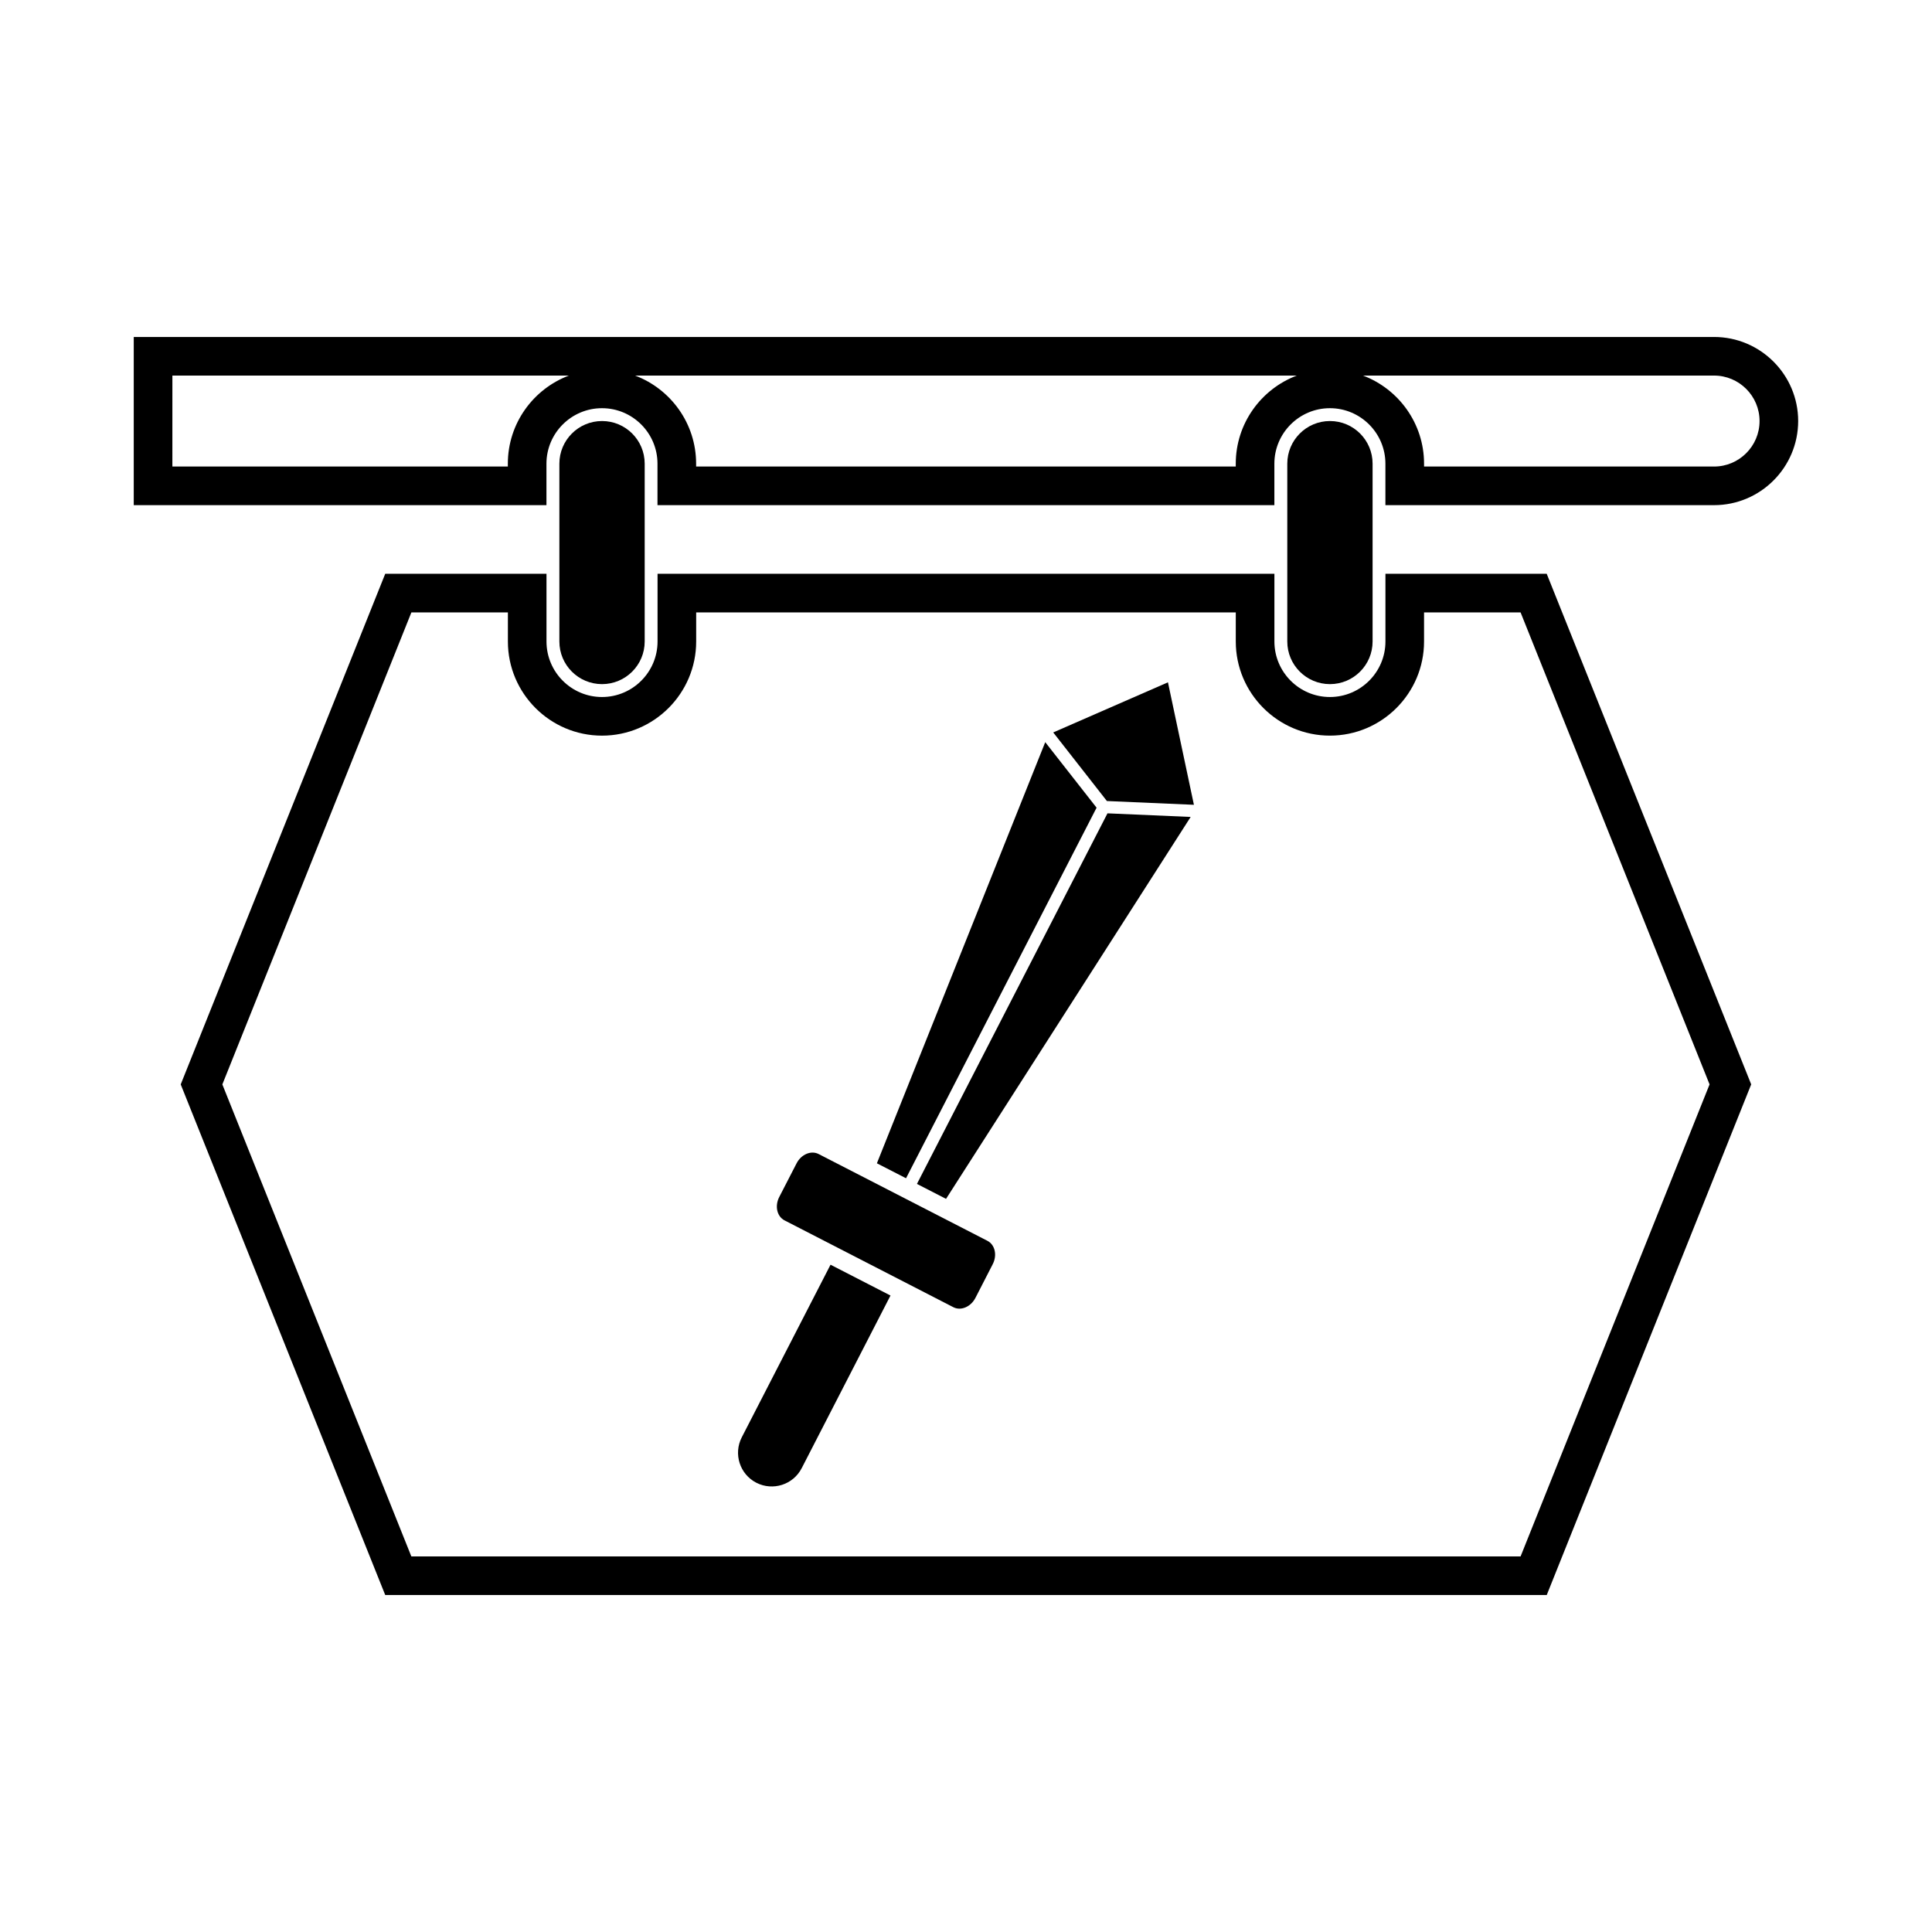
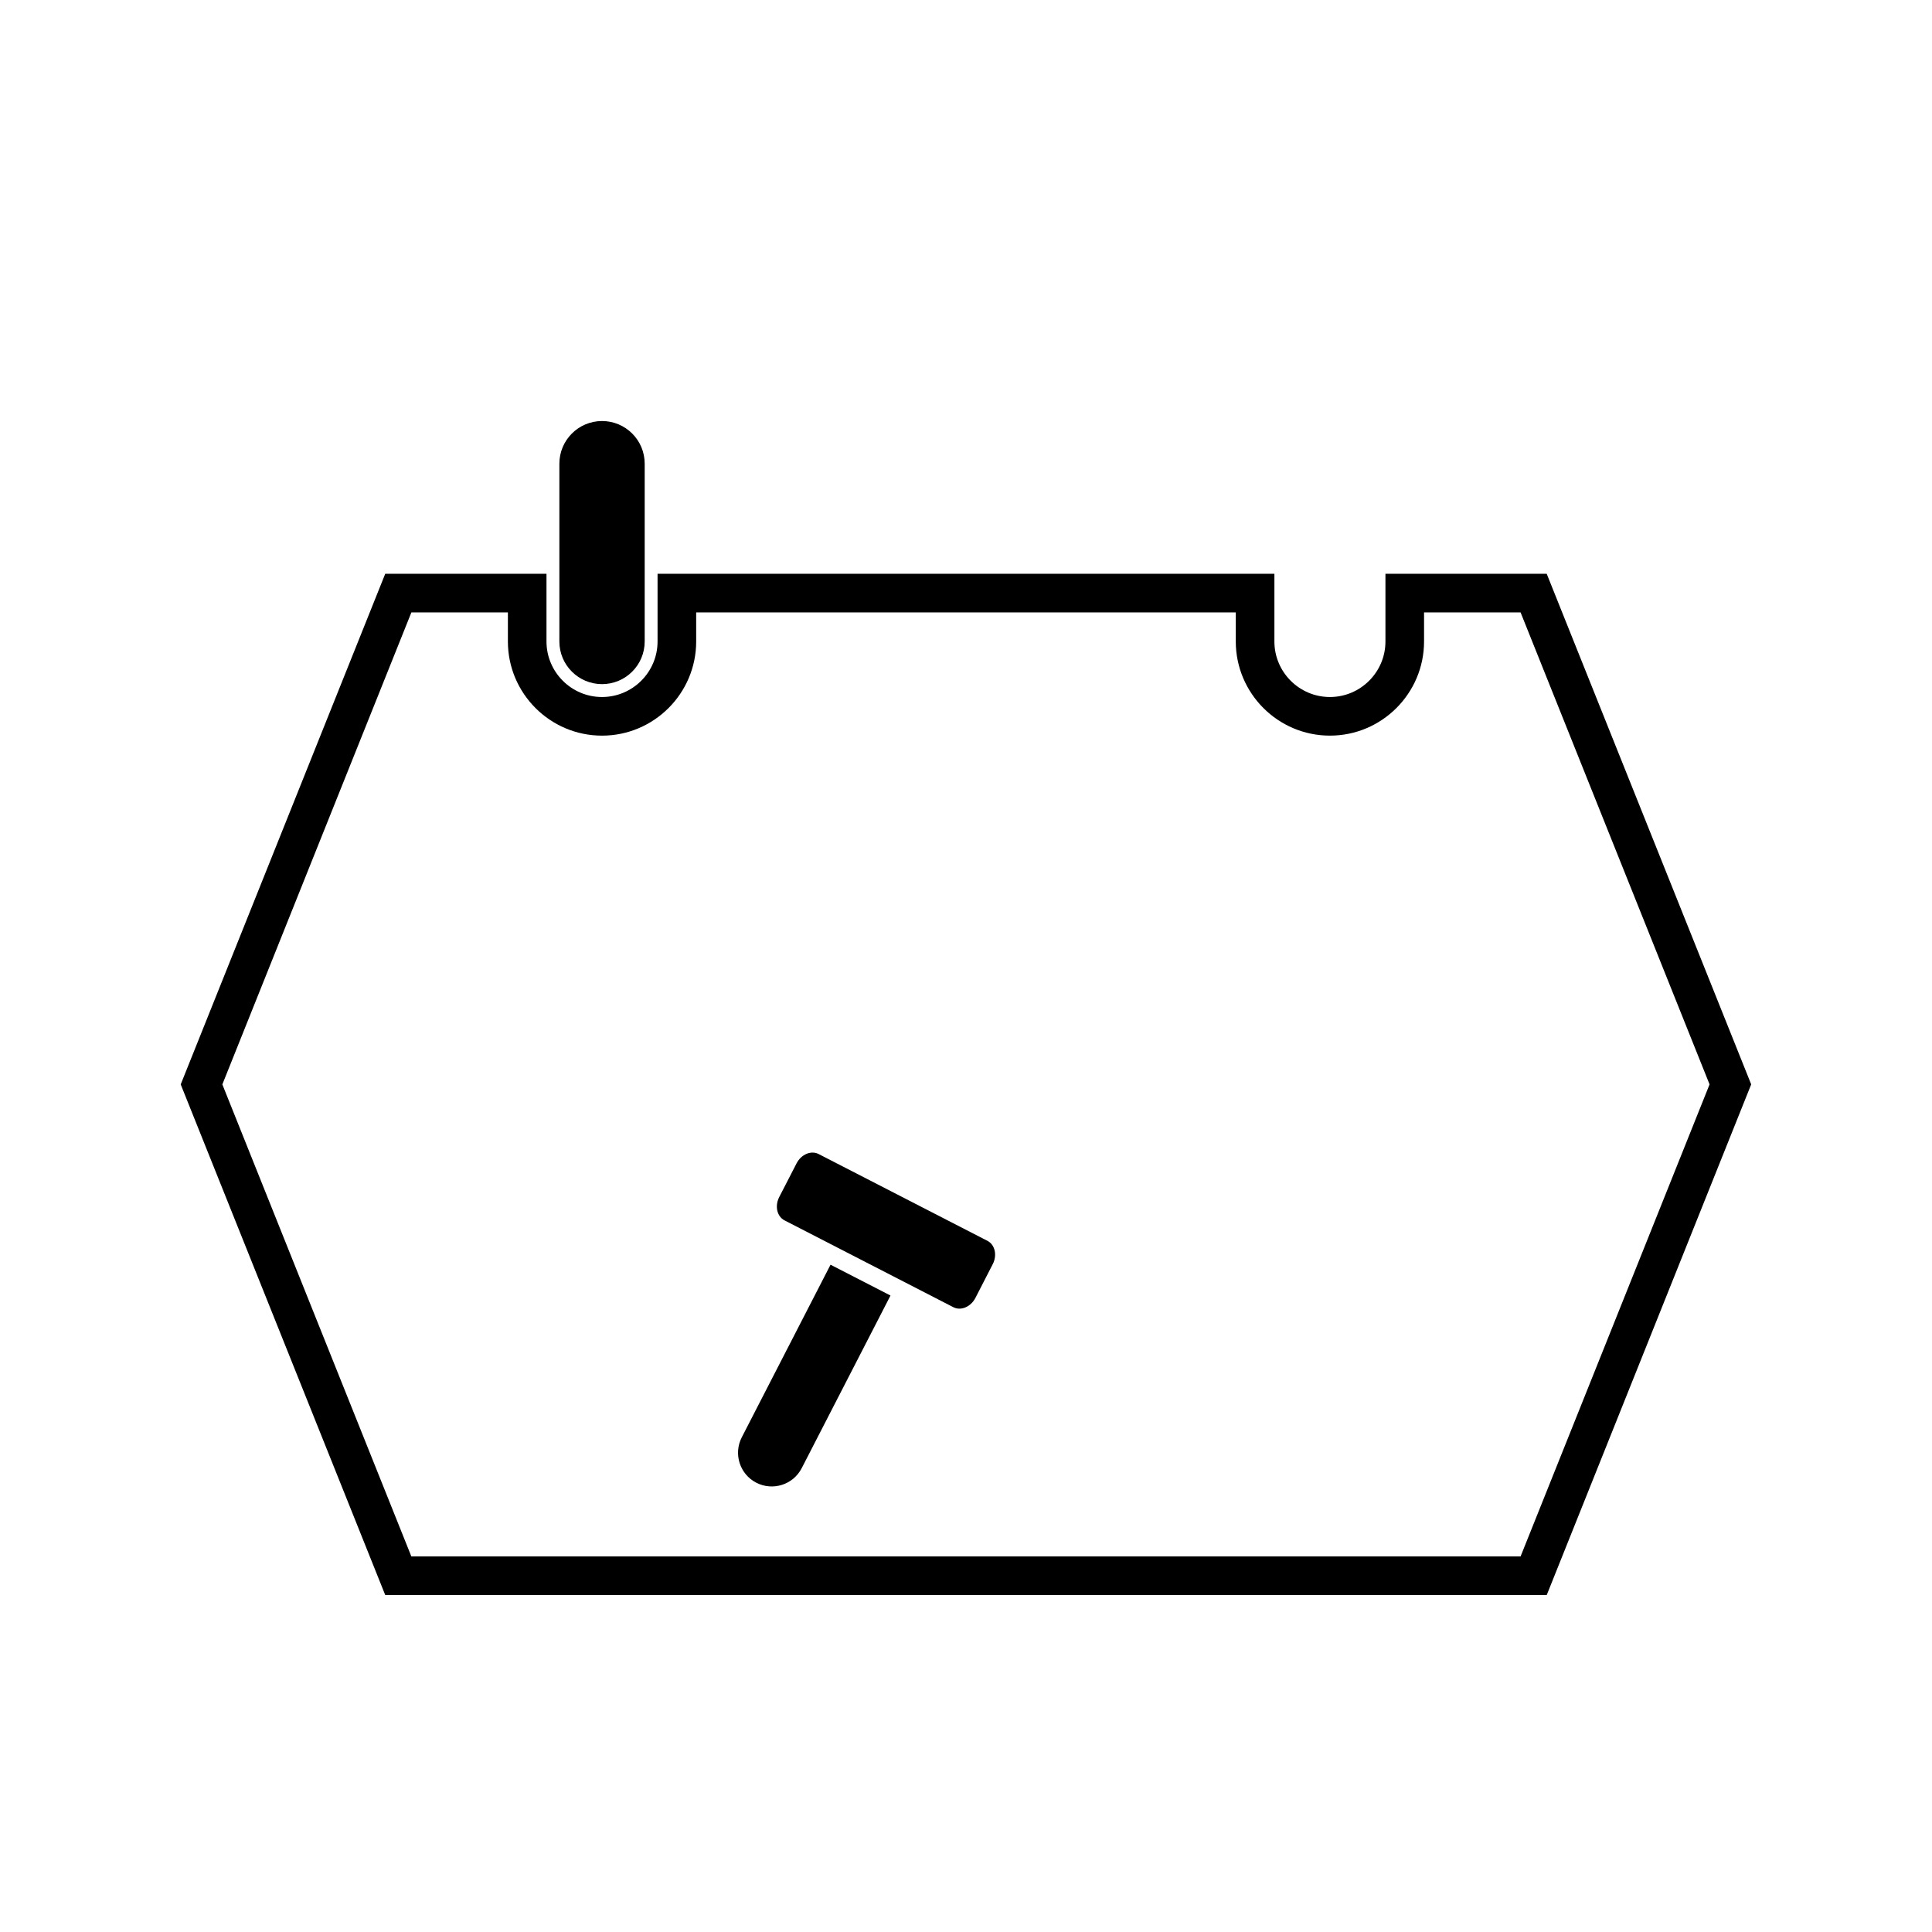
<svg xmlns="http://www.w3.org/2000/svg" fill="#000000" width="800px" height="800px" version="1.1" viewBox="144 144 512 512">
  <g>
    <path d="m402.5 487.95c-1.234 2.398-3.859 3.496-5.859 2.469l-44.727-23.004c-2.004-1.027-2.637-3.805-1.406-6.195l4.594-8.922c1.23-2.394 3.848-3.492 5.848-2.465l44.738 23c2 1.039 2.625 3.809 1.395 6.195z" />
    <path d="m379.99 487.33-23.531 45.75c-2.254 4.383-7.637 6.109-12.027 3.859-4.387-2.254-6.109-7.644-3.859-12.027l23.527-45.75z" />
-     <path d="m460.4 357.28-23.059-1-14.223-18.176 30.402-13.281z" />
-     <path d="m421 340.68 13.605 17.367-50.496 98.203-7.723-3.965z" />
-     <path d="m394.71 461.71-7.711-3.961 50.496-98.207 22.043 0.957z" />
    <path d="m314.85 314c0 6.242-5.062 11.301-11.305 11.301s-11.305-5.059-11.305-11.301v-47.117c0-6.242 5.062-11.305 11.305-11.305s11.305 5.059 11.305 11.305z" />
-     <path d="m507.75 314c0 6.242-5.062 11.301-11.301 11.301-6.242 0-11.305-5.059-11.305-11.301v-47.117c0-6.242 5.062-11.305 11.305-11.305 6.238 0 11.301 5.059 11.301 11.305z" />
-     <path d="m598.25 277.87h-87.102v-10.984c0-8.113-6.602-14.711-14.711-14.711-8.117 0-14.715 6.602-14.715 14.711v10.984h-163.48v-10.984c0-8.113-6.602-14.711-14.711-14.711-8.113 0-14.715 6.602-14.715 14.711v10.984h-109.37v-44.57h418.8c12.289 0 22.289 9.996 22.289 22.285-0.008 12.289-10.004 22.285-22.289 22.285zm-76.859-10.234h76.855c6.644 0 12.055-5.406 12.055-12.055 0-6.644-5.406-12.051-12.055-12.051h-93.027c9.438 3.562 16.172 12.688 16.172 23.355zm-192.91 0h143.01v-0.75c0-10.672 6.734-19.793 16.172-23.355h-175.35c9.438 3.562 16.168 12.688 16.168 23.355zm-138.8 0h88.902v-0.75c0-10.672 6.734-19.793 16.172-23.355h-105.07z" />
    <path d="m553.9 566.7h-307.81l-54.199-135.32 54.199-135.32h42.734v17.941c0 8.113 6.606 14.715 14.711 14.715 8.117 0 14.723-6.606 14.723-14.715v-17.941h163.47v17.941c0 8.113 6.602 14.715 14.711 14.715 8.117 0 14.715-6.606 14.715-14.715v-17.941h42.738l54.191 135.31zm-300.89-10.234h293.96l50.082-125.09-50.082-125.08h-25.582v7.703c0 13.754-11.195 24.949-24.949 24.949-13.754 0-24.945-11.195-24.945-24.949v-7.703l-143 0.004v7.703c0 13.754-11.199 24.949-24.953 24.949-13.754 0-24.945-11.195-24.945-24.949v-7.703h-25.578l-50.094 125.08z" />
  </g>
</svg>